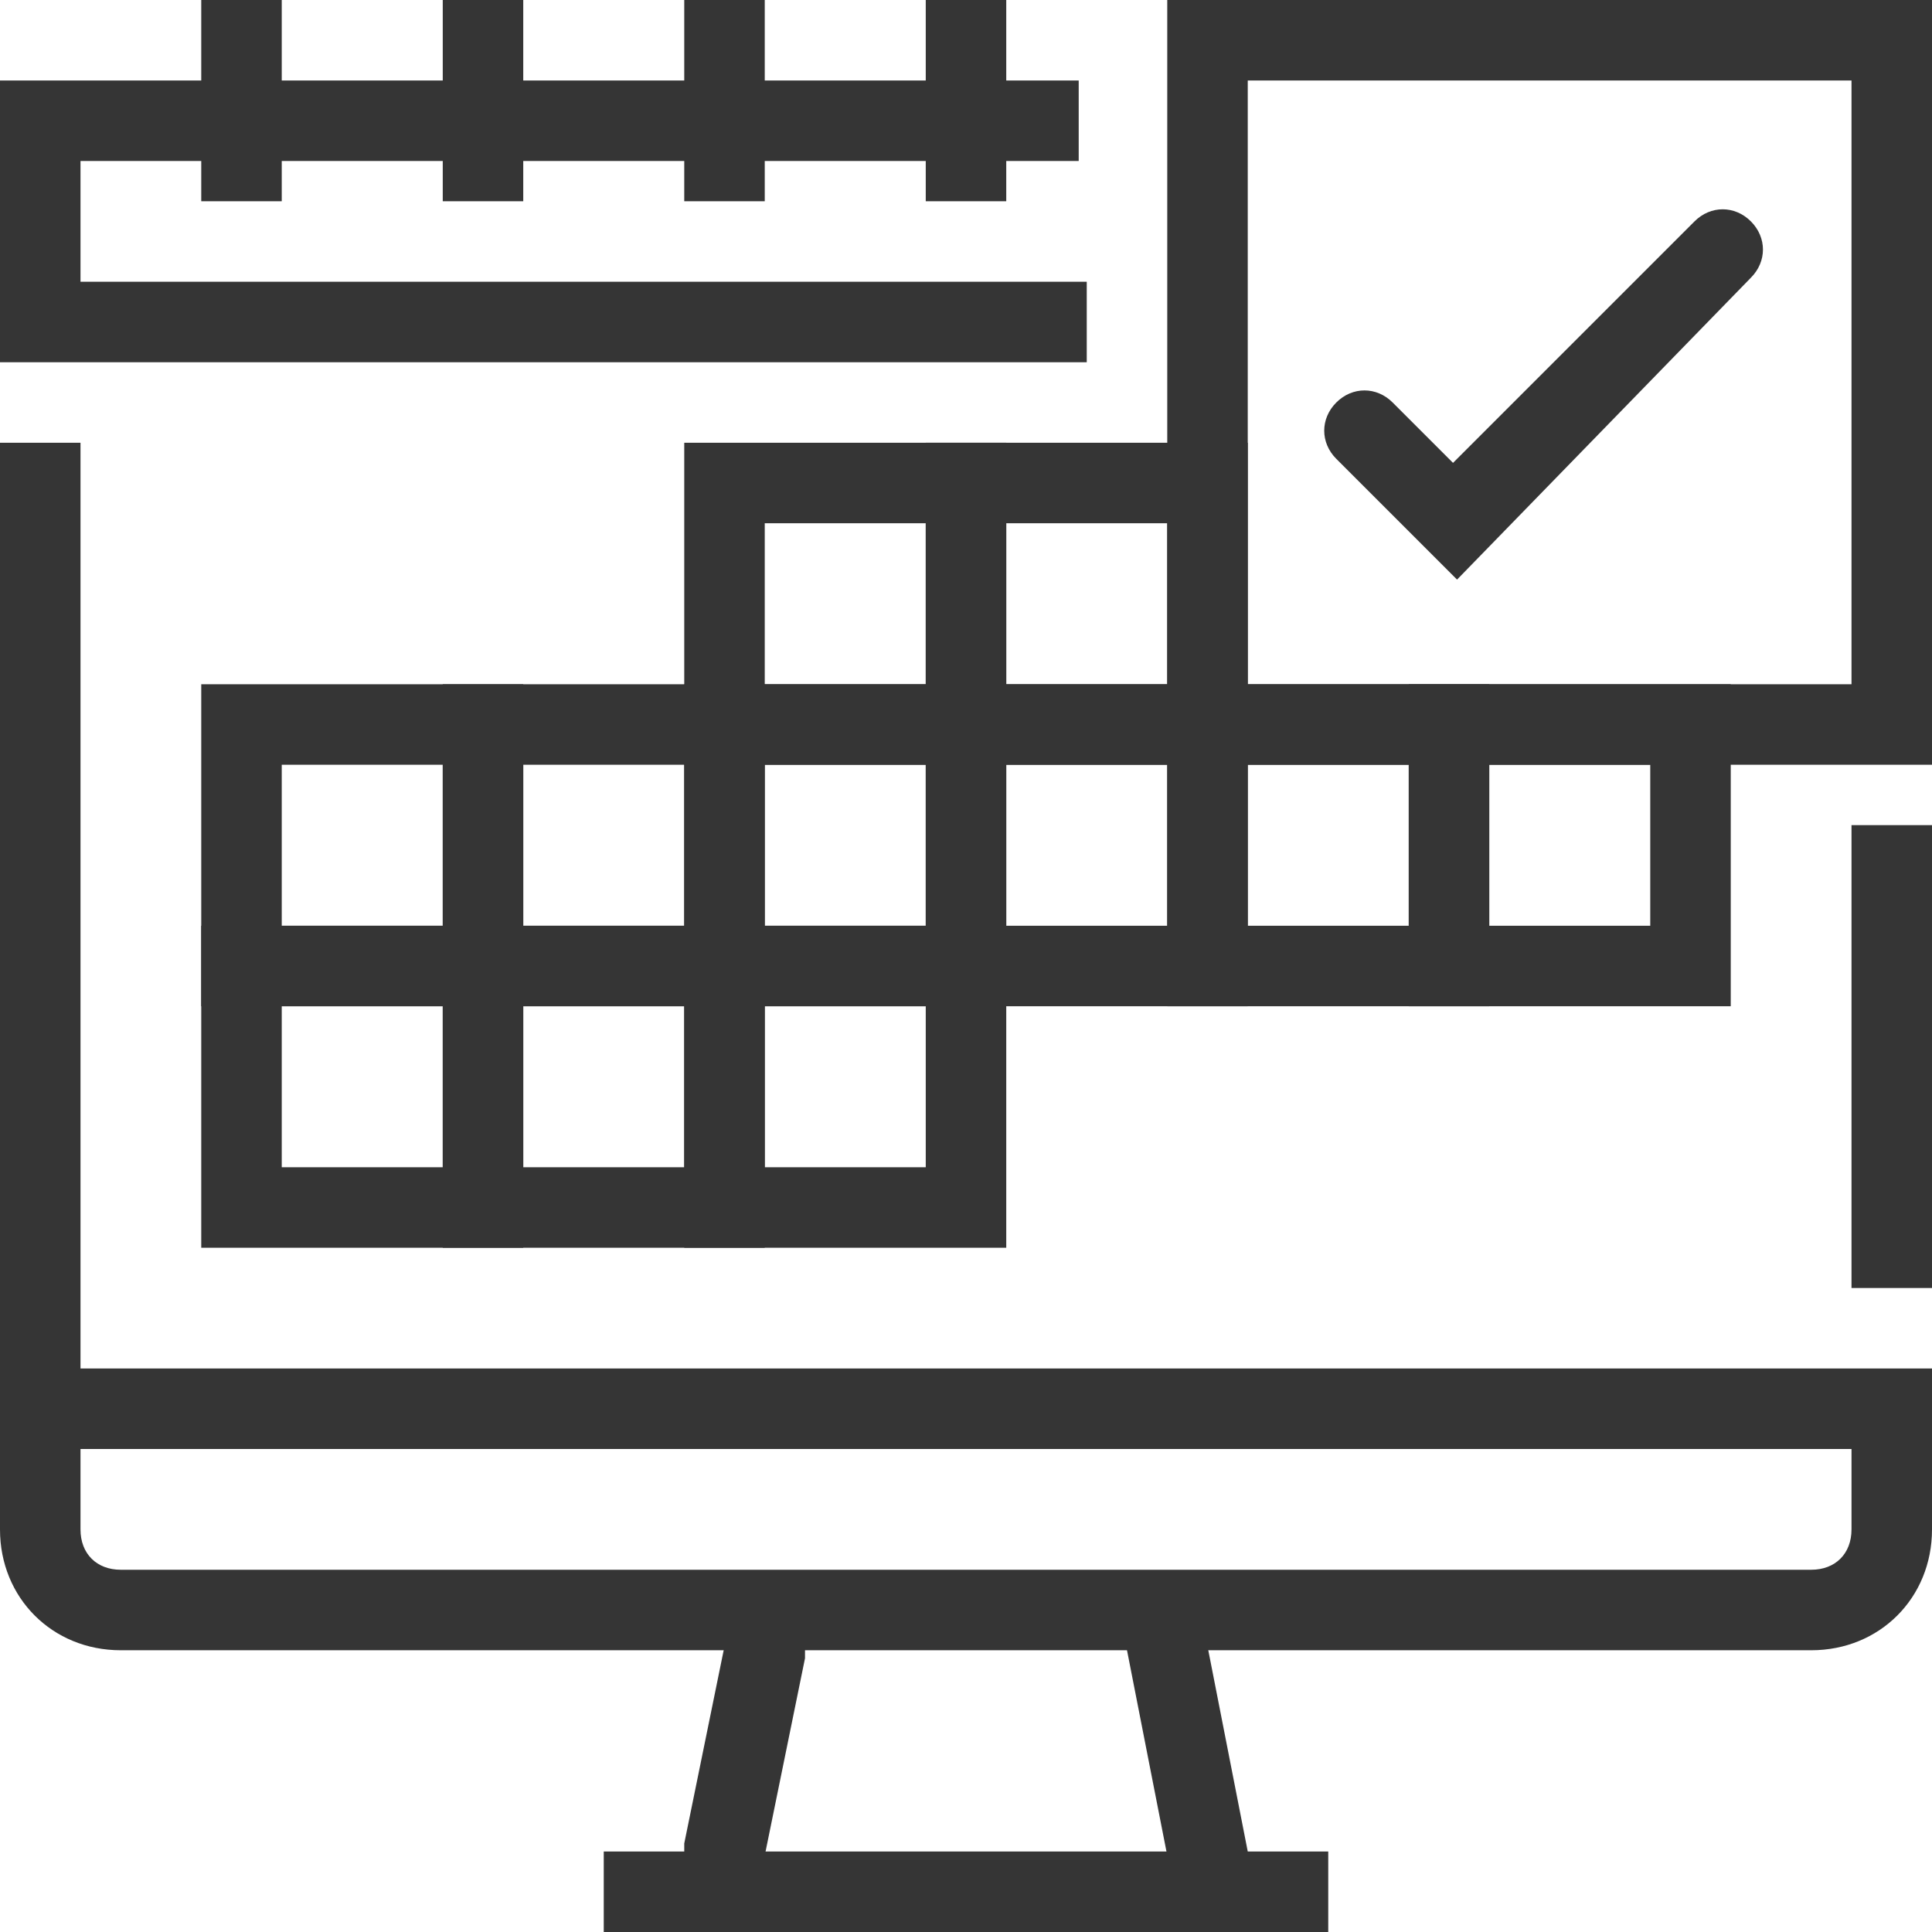
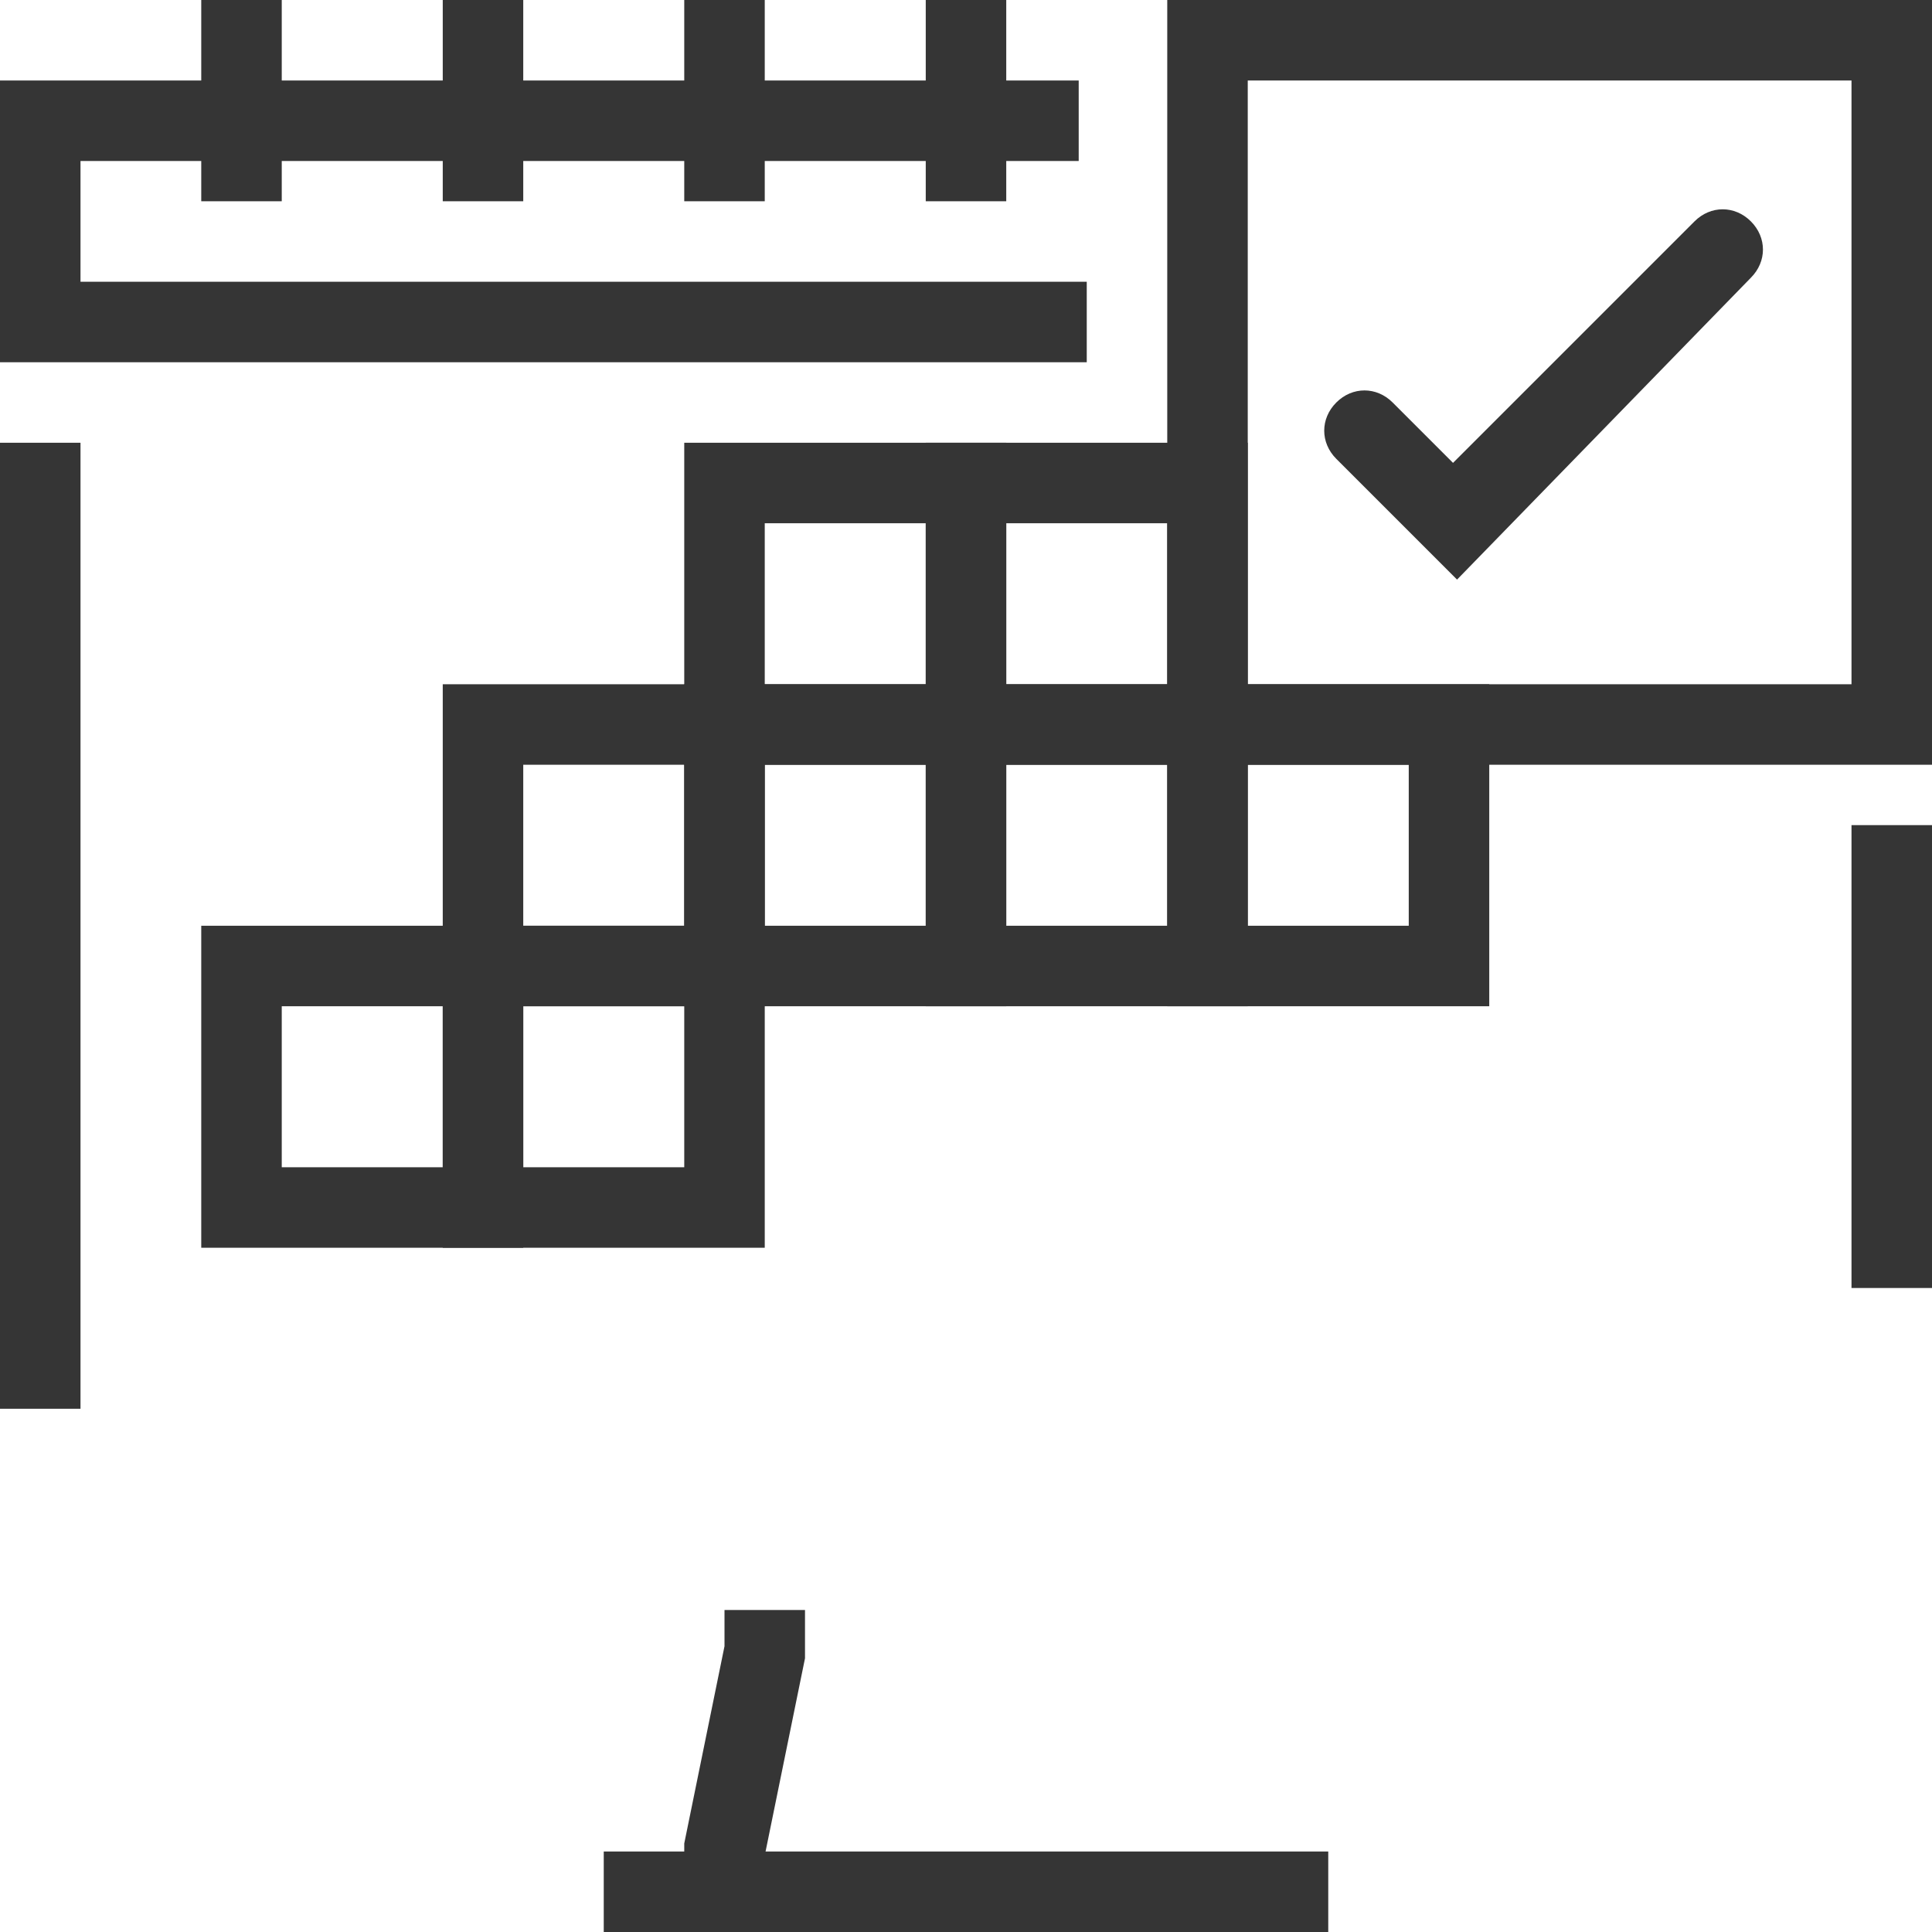
<svg xmlns="http://www.w3.org/2000/svg" width="48" height="48" viewBox="0 0 48 48" fill="none">
  <path d="M2 11H0V35H2V11Z" fill="#353535" />
  <path d="M13 31H5V23H13V31ZM7 29H11V25H7V29Z" fill="#353535" />
  <path d="M19 31H11V23H19V31ZM13 29H17V25H13V29Z" fill="#353535" />
-   <path d="M25 31H17V23H25V31ZM19 29H23V25H19V29Z" fill="#353535" />
-   <path d="M13 25H5V17H13V25ZM7 23H11V19H7V23Z" fill="#353535" />
  <path d="M19 25H11V17H19V25ZM13 23H17V19H13V23Z" fill="#353535" />
  <path d="M25 25H17V17H25V25ZM19 23H23V19H19V23Z" fill="#353535" />
  <path d="M31 25H23V17H31V25ZM25 23H29V19H25V23Z" fill="#353535" />
  <path d="M37 25H29V17H37V25ZM31 23H35V19H31V23Z" fill="#353535" />
-   <path d="M43 25H35V17H43V25ZM37 23H41V19H37V23Z" fill="#353535" />
  <path d="M25 19H17V11H25V19ZM19 17H23V13H19V17Z" fill="#353535" />
  <path d="M31 19H23V11H31V19ZM25 17H29V13H25V17Z" fill="#353535" />
  <path d="M48 20.5H46V32H48V20.5Z" fill="#353535" />
  <path d="M27 9H0V2H26.8V4H2V7H27V9Z" fill="#353535" />
  <path d="M19 0H17V5H19V0Z" fill="#353535" />
  <path d="M25 0H23V5H25V0Z" fill="#353535" />
  <path d="M7 0H5V5H7V0Z" fill="#353535" />
  <path d="M13 0H11V5H13V0Z" fill="#353535" />
-   <path d="M45 41H3C1.3 41 0 39.7 0 38V34H48V38C48 39.7 46.7 41 45 41ZM2 36V38C2 38.6 2.4 39 3 39H45C45.6 39 46 38.6 46 38V36H2Z" fill="#353535" />
  <path d="M19 47H17V45.8L18 40.9V40H20V41.2L19 46.1V47Z" fill="#353535" />
-   <path d="M31 47H29V46.1L28 41V40H30V40.9L31 46V47Z" fill="#353535" />
  <path d="M33 46H15V48H33V46Z" fill="#353535" />
  <path d="M48 19H29V0H48V19ZM31 17H46V2H31V17Z" fill="#353535" />
  <path d="M36.2 14.4L33.2 11.4C32.8 11 32.8 10.4 33.2 10C33.6 9.6 34.2 9.6 34.6 10L36.1 11.5L42.1 5.5C42.5 5.1 43.1 5.1 43.5 5.5C43.9 5.9 43.9 6.5 43.5 6.9L36.2 14.4Z" fill="#353535" />
</svg>